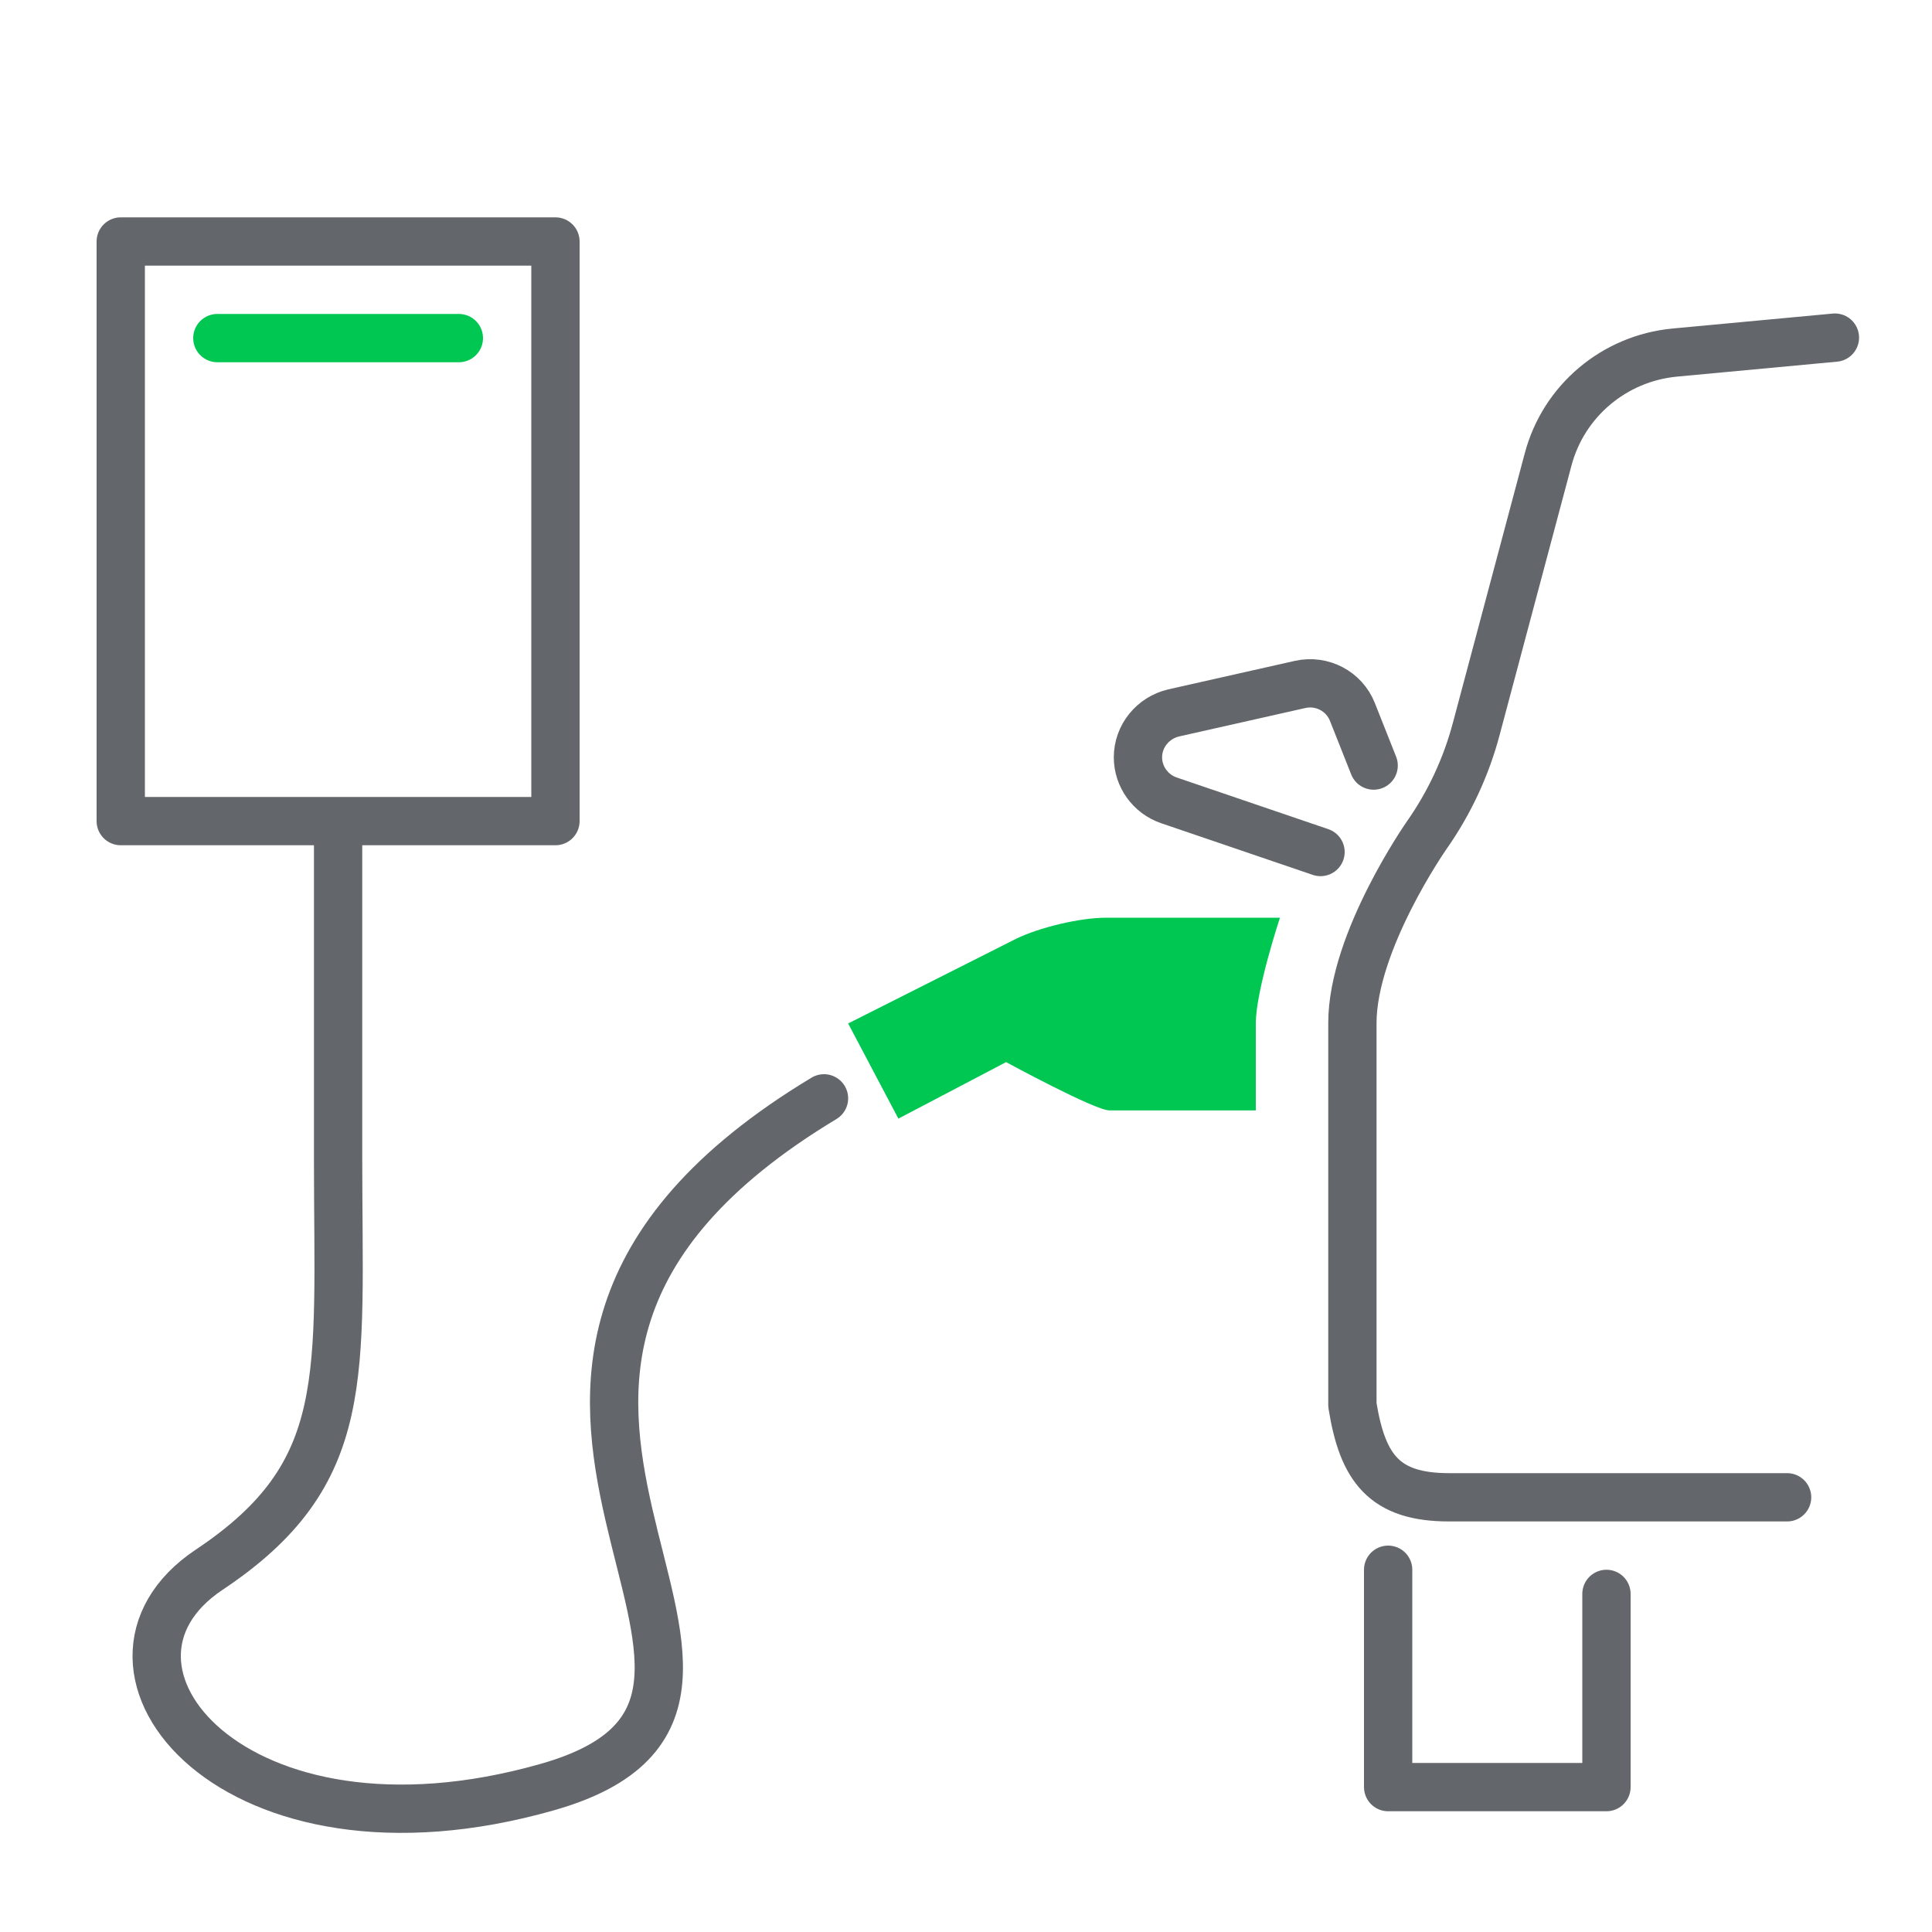
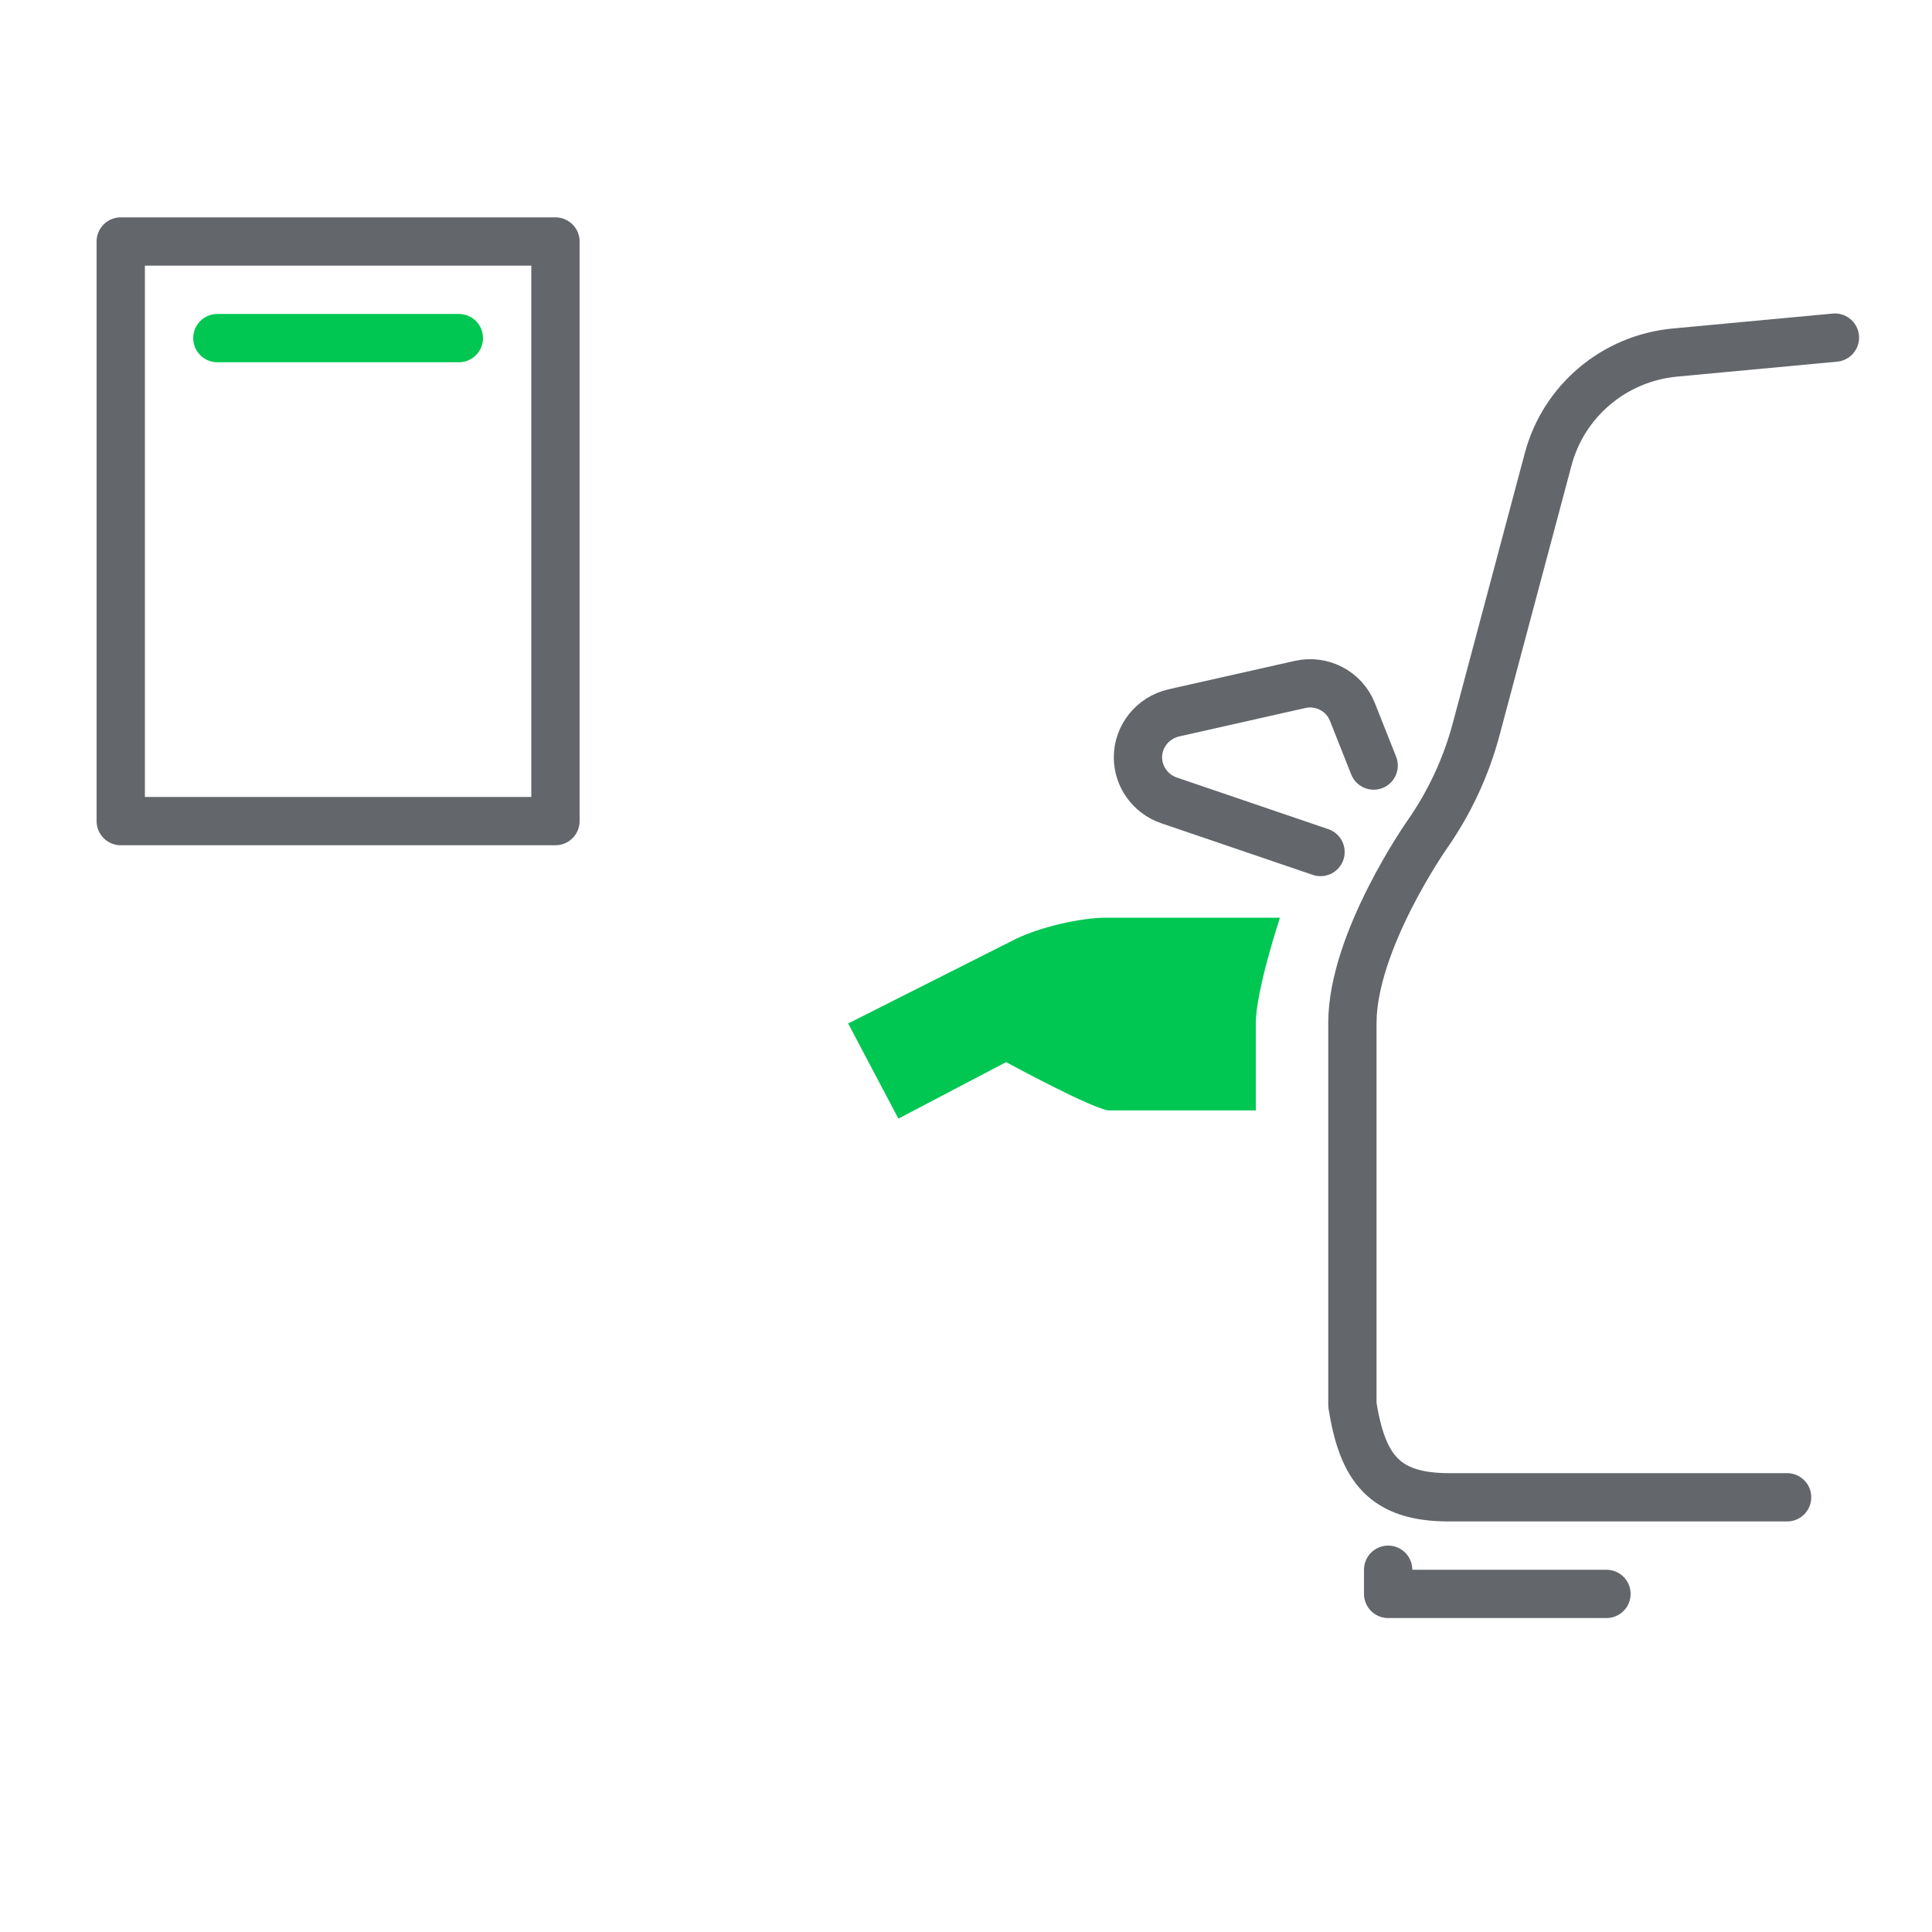
<svg xmlns="http://www.w3.org/2000/svg" width="40" height="40" viewBox="0 0 40 40" fill="none">
-   <path d="M33.26 33V37H28.74V32.5" stroke="#63666A" stroke-linecap="round" stroke-linejoin="round" />
+   <path d="M33.26 33H28.74V32.5" stroke="#63666A" stroke-linecap="round" stroke-linejoin="round" />
  <path d="M28.44 15.85L28 14.74C27.83 14.31 27.37 14.07 26.92 14.17L24.3 14.76C23.87 14.86 23.56 15.24 23.56 15.68C23.56 16.08 23.82 16.44 24.2 16.57L27.34 17.64" stroke="#63666A" stroke-linecap="round" stroke-linejoin="round" />
  <path d="M11.5 5H2.5V17H11.5V5Z" stroke="#63666A" stroke-linejoin="round" />
  <path d="M9.5 7H4.5" stroke="#00C752" stroke-linecap="round" stroke-linejoin="round" />
-   <path d="M7 17.31V24C7 28.5 7.33 30.5 4.33 32.5C1.33 34.5 4.83 38.85 11.33 37C17.88 35.14 7.38 28.57 17.06 22.74" stroke="#63666A" stroke-linecap="round" stroke-linejoin="round" />
  <path d="M37 31H30C28.66 31 28.21 30.4 28 29.09V21.18C28 19.49 29.54 17.29 29.54 17.29C30.01 16.62 30.36 15.87 30.57 15.07L32.05 9.52C32.37 8.3 33.42 7.42 34.67 7.3L37.99 6.99" stroke="#63666A" stroke-linecap="round" stroke-linejoin="round" />
  <path d="M26 21.19C26 20.51 26.5 19 26.5 19H22.9C22.36 19 21.52 19.2 21.03 19.44L17.56 21.19L18.6 23.16L20.83 21.99C20.83 21.99 22.67 22.99 22.97 22.99H26V21.18V21.19Z" fill="#00C752" />
</svg>